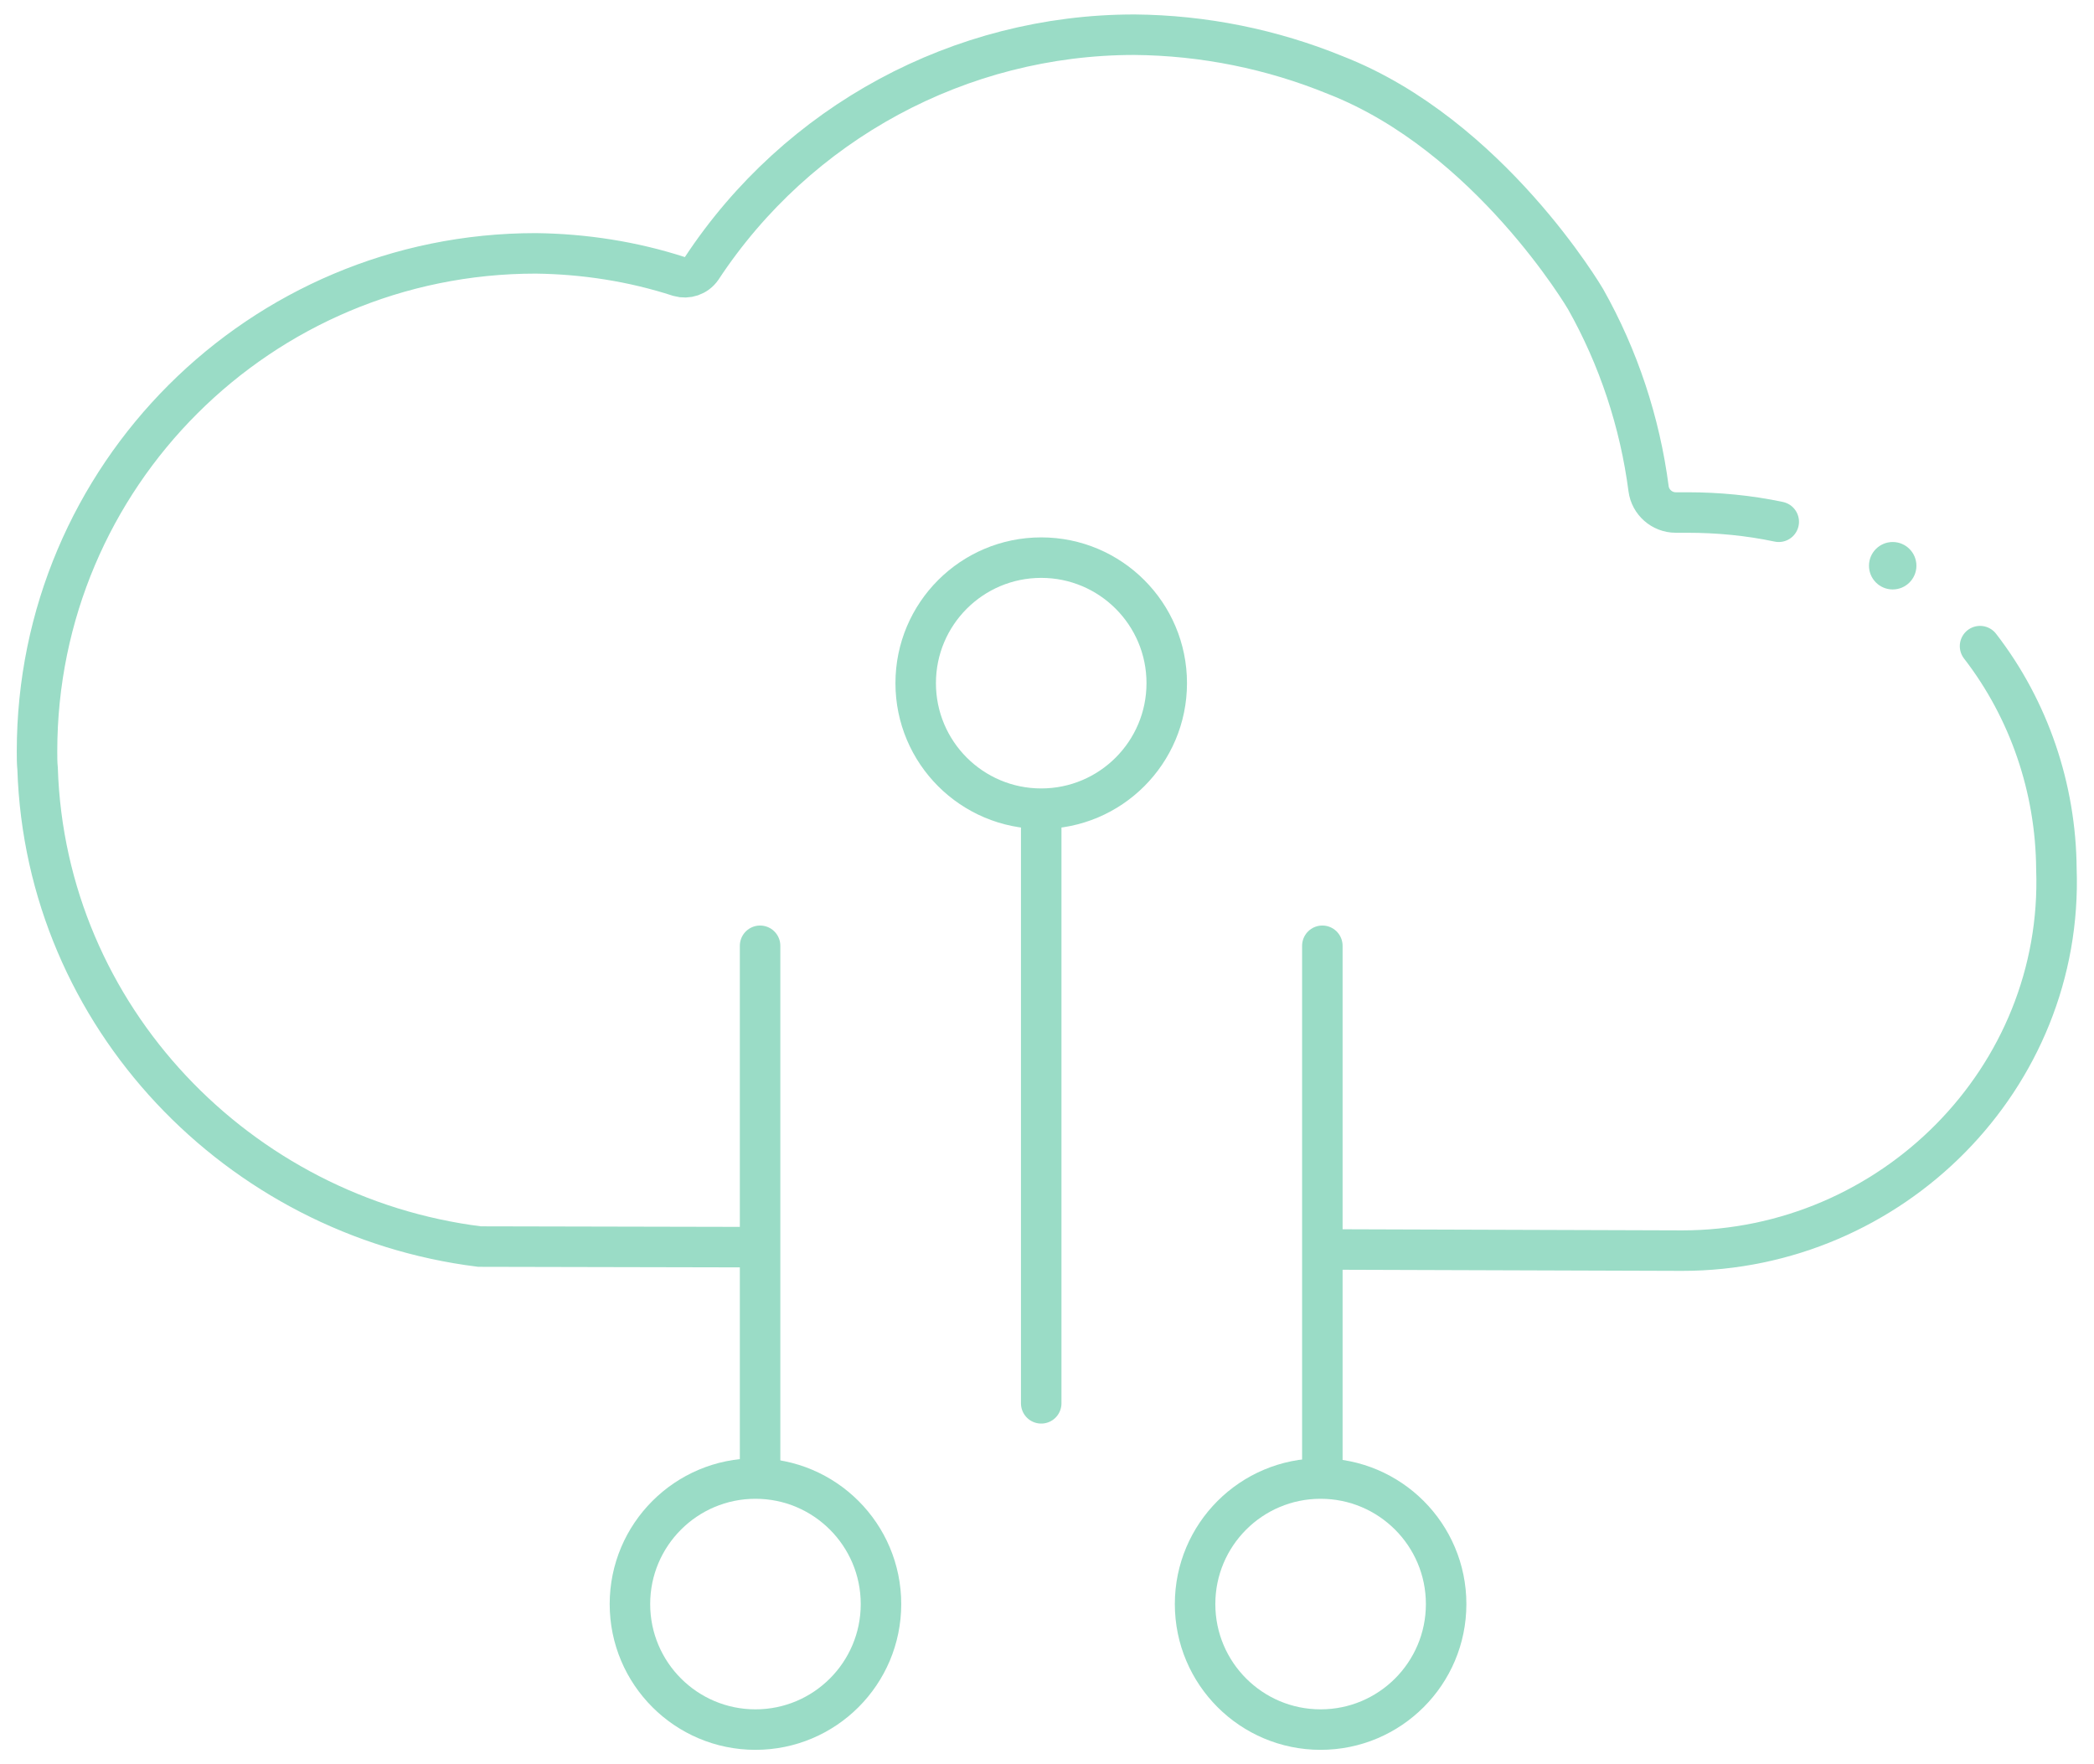
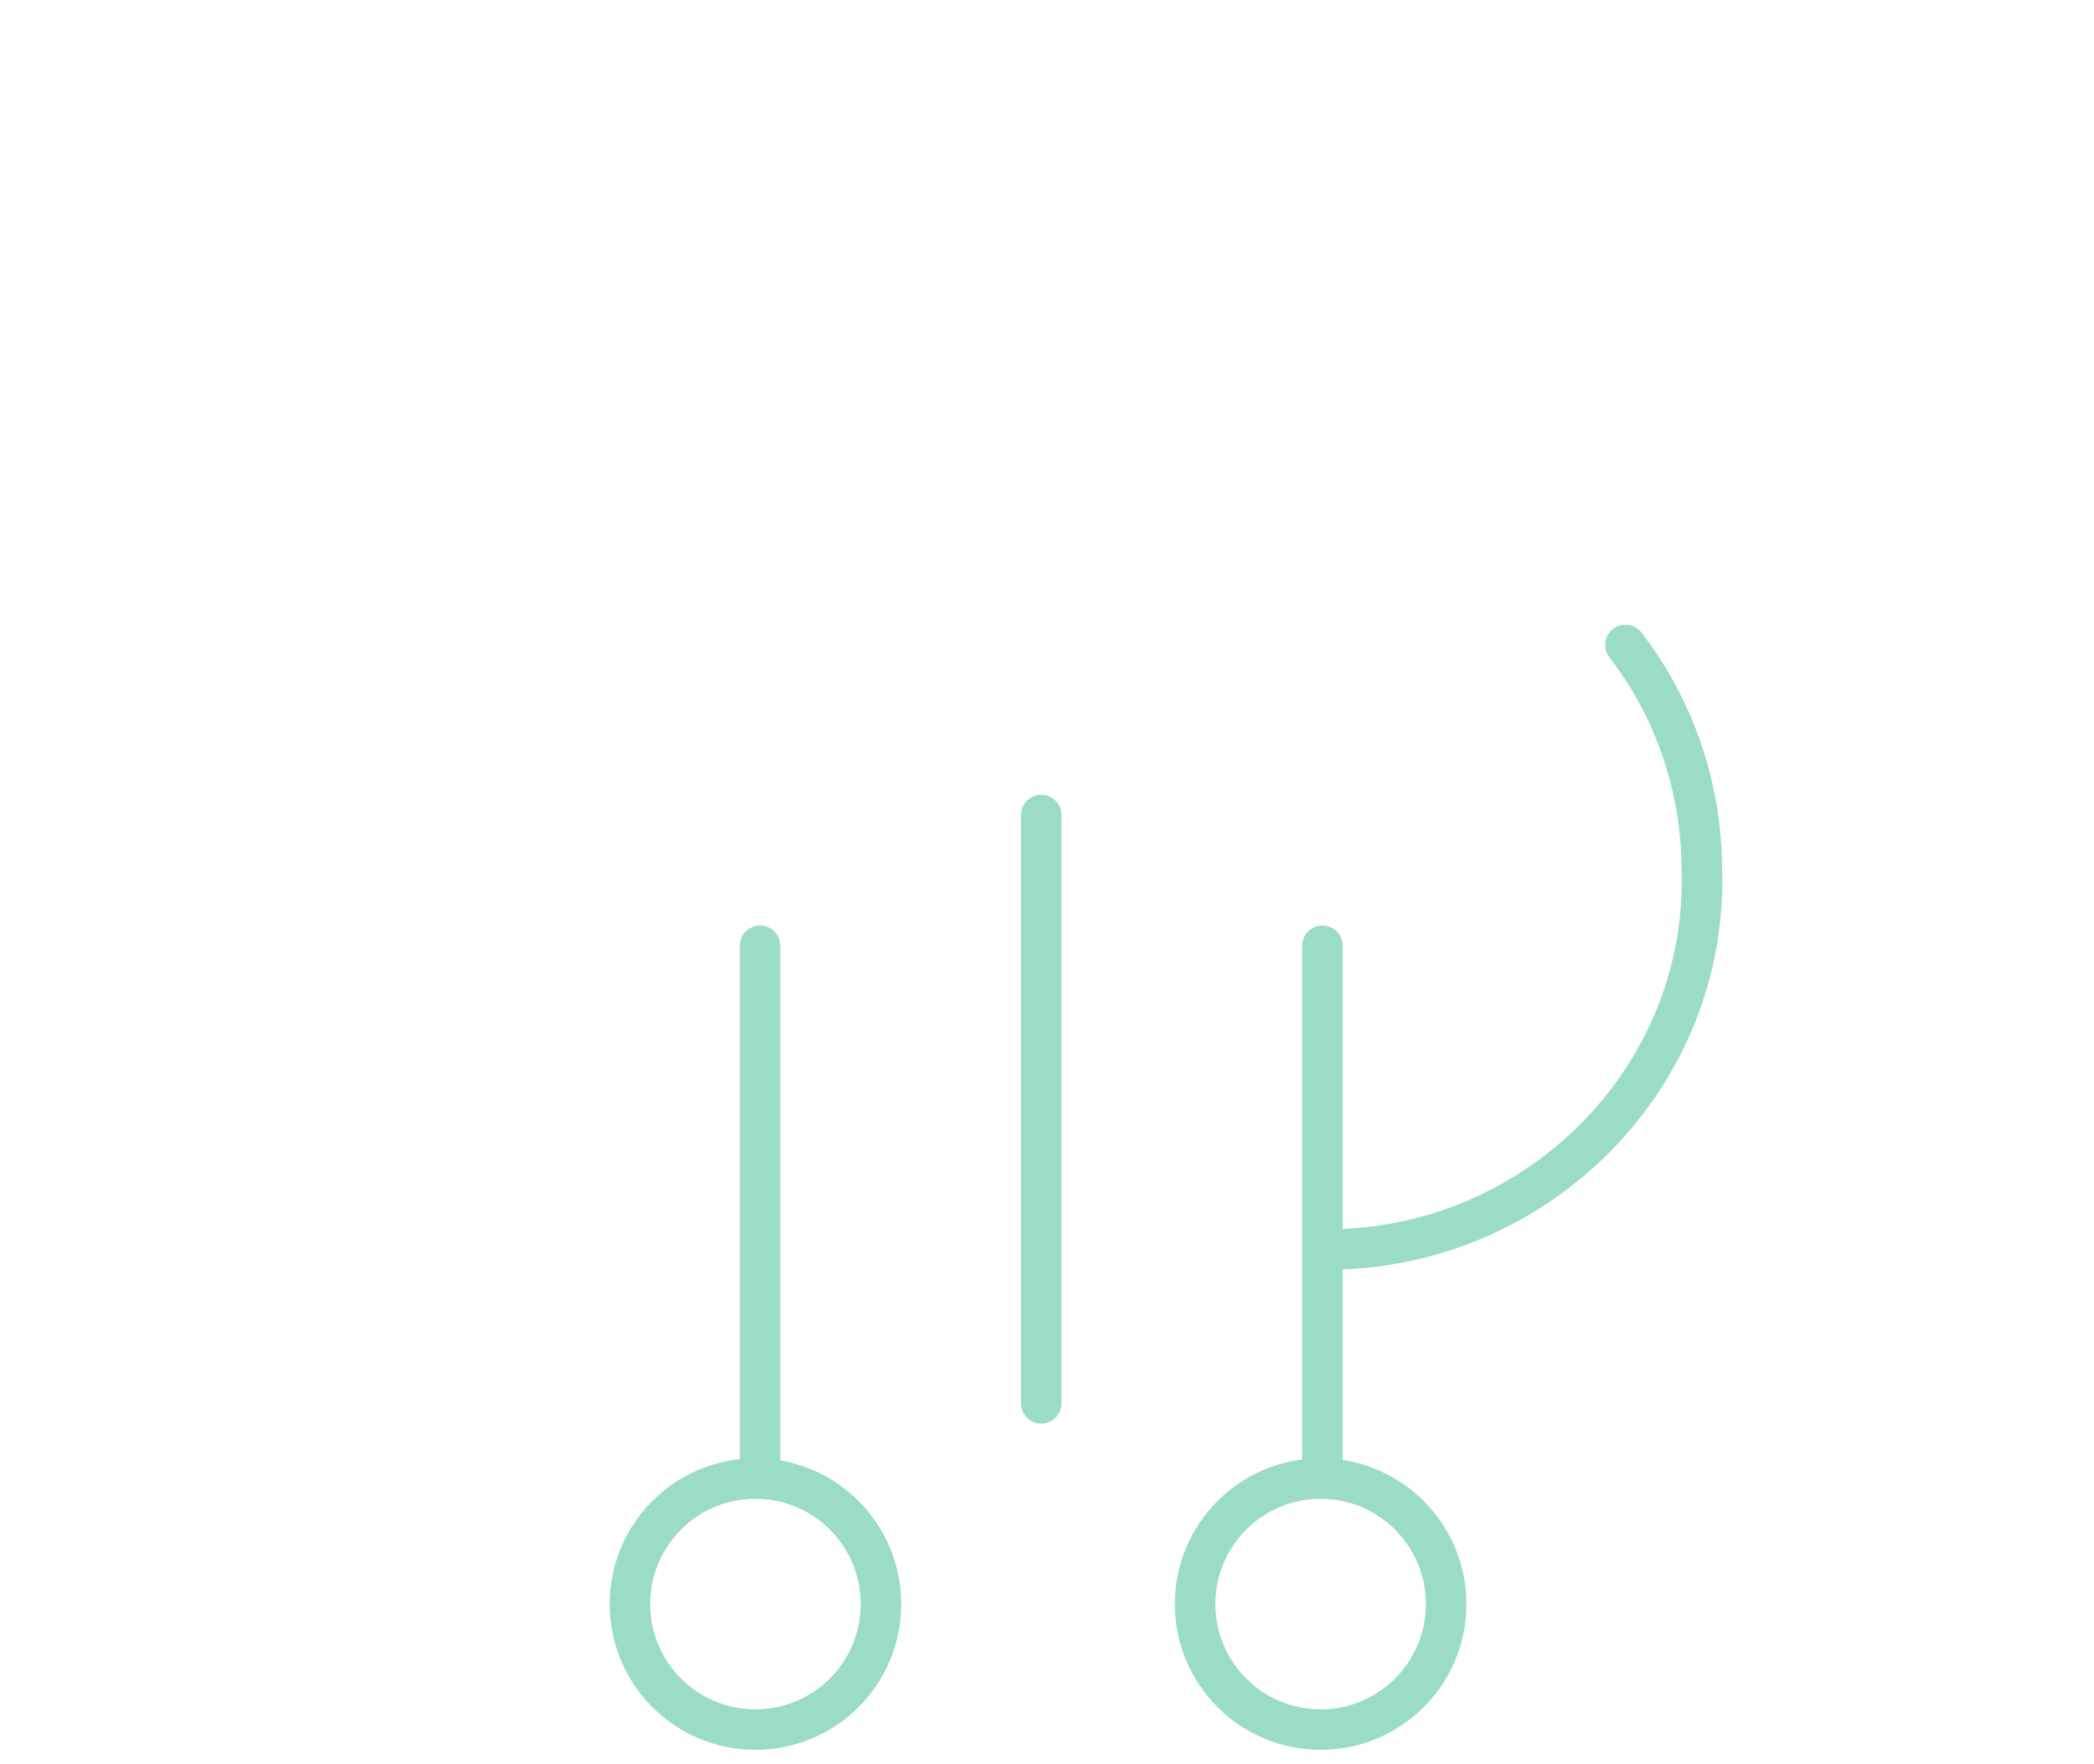
<svg xmlns="http://www.w3.org/2000/svg" version="1.1" id="Layer_1" x="0px" y="0px" viewBox="0 0 362 305" style="enable-background:new 0 0 362 305;" xml:space="preserve">
  <style type="text/css">
	.st0{fill:none;stroke:#9ADCC6;stroke-width:7;stroke-linecap:round;stroke-miterlimit:10;}
	.st1{fill:#9ADCC6;}
</style>
  <g id="Layer_2_00000178175614666630448520000007646487467468297095_">
    <g id="Layer_2-2">
-       <path class="st0" d="M307.5,90.2c-5.2-1.1-10.5-1.6-15.8-1.6h-2c-2.4,0-4.4-1.8-4.7-4.1c-1.5-11.5-5.2-22.7-10.9-32.8    c0,0-16.6-28.3-43.2-38.7c-11-4.5-22.8-6.9-34.8-7c-30.1,0-58.2,15.2-74.8,40.4c-0.9,1.3-2.5,1.8-3.9,1.4c-8-2.6-16.4-3.9-24.8-4    c-47.6,0-86.2,38.5-86.2,86.1c0,1,0,2,0.1,3c1.4,42.9,34.7,77.4,76.4,82.6l47,0.1" />
-       <path class="st0" d="M229.5,216l61.3,0.2c36.2,0,66-29.8,64.7-66c-0.1-13.9-4.7-27.5-13.2-38.5" />
+       <path class="st0" d="M229.5,216c36.2,0,66-29.8,64.7-66c-0.1-13.9-4.7-27.5-13.2-38.5" />
      <line class="st0" x1="131.4" y1="163.5" x2="131.4" y2="255.4" />
      <line class="st0" x1="228.6" y1="163.5" x2="228.6" y2="255.4" />
      <line class="st0" x1="180" y1="242.6" x2="180" y2="140.9" />
-       <circle class="st0" cx="180" cy="118.1" r="21.7" />
      <circle class="st0" cx="228.3" cy="277.3" r="21.7" />
      <circle class="st0" cx="130.6" cy="277.3" r="21.7" />
-       <circle class="st1" cx="327.2" cy="97.8" r="4.1" />
    </g>
  </g>
</svg>